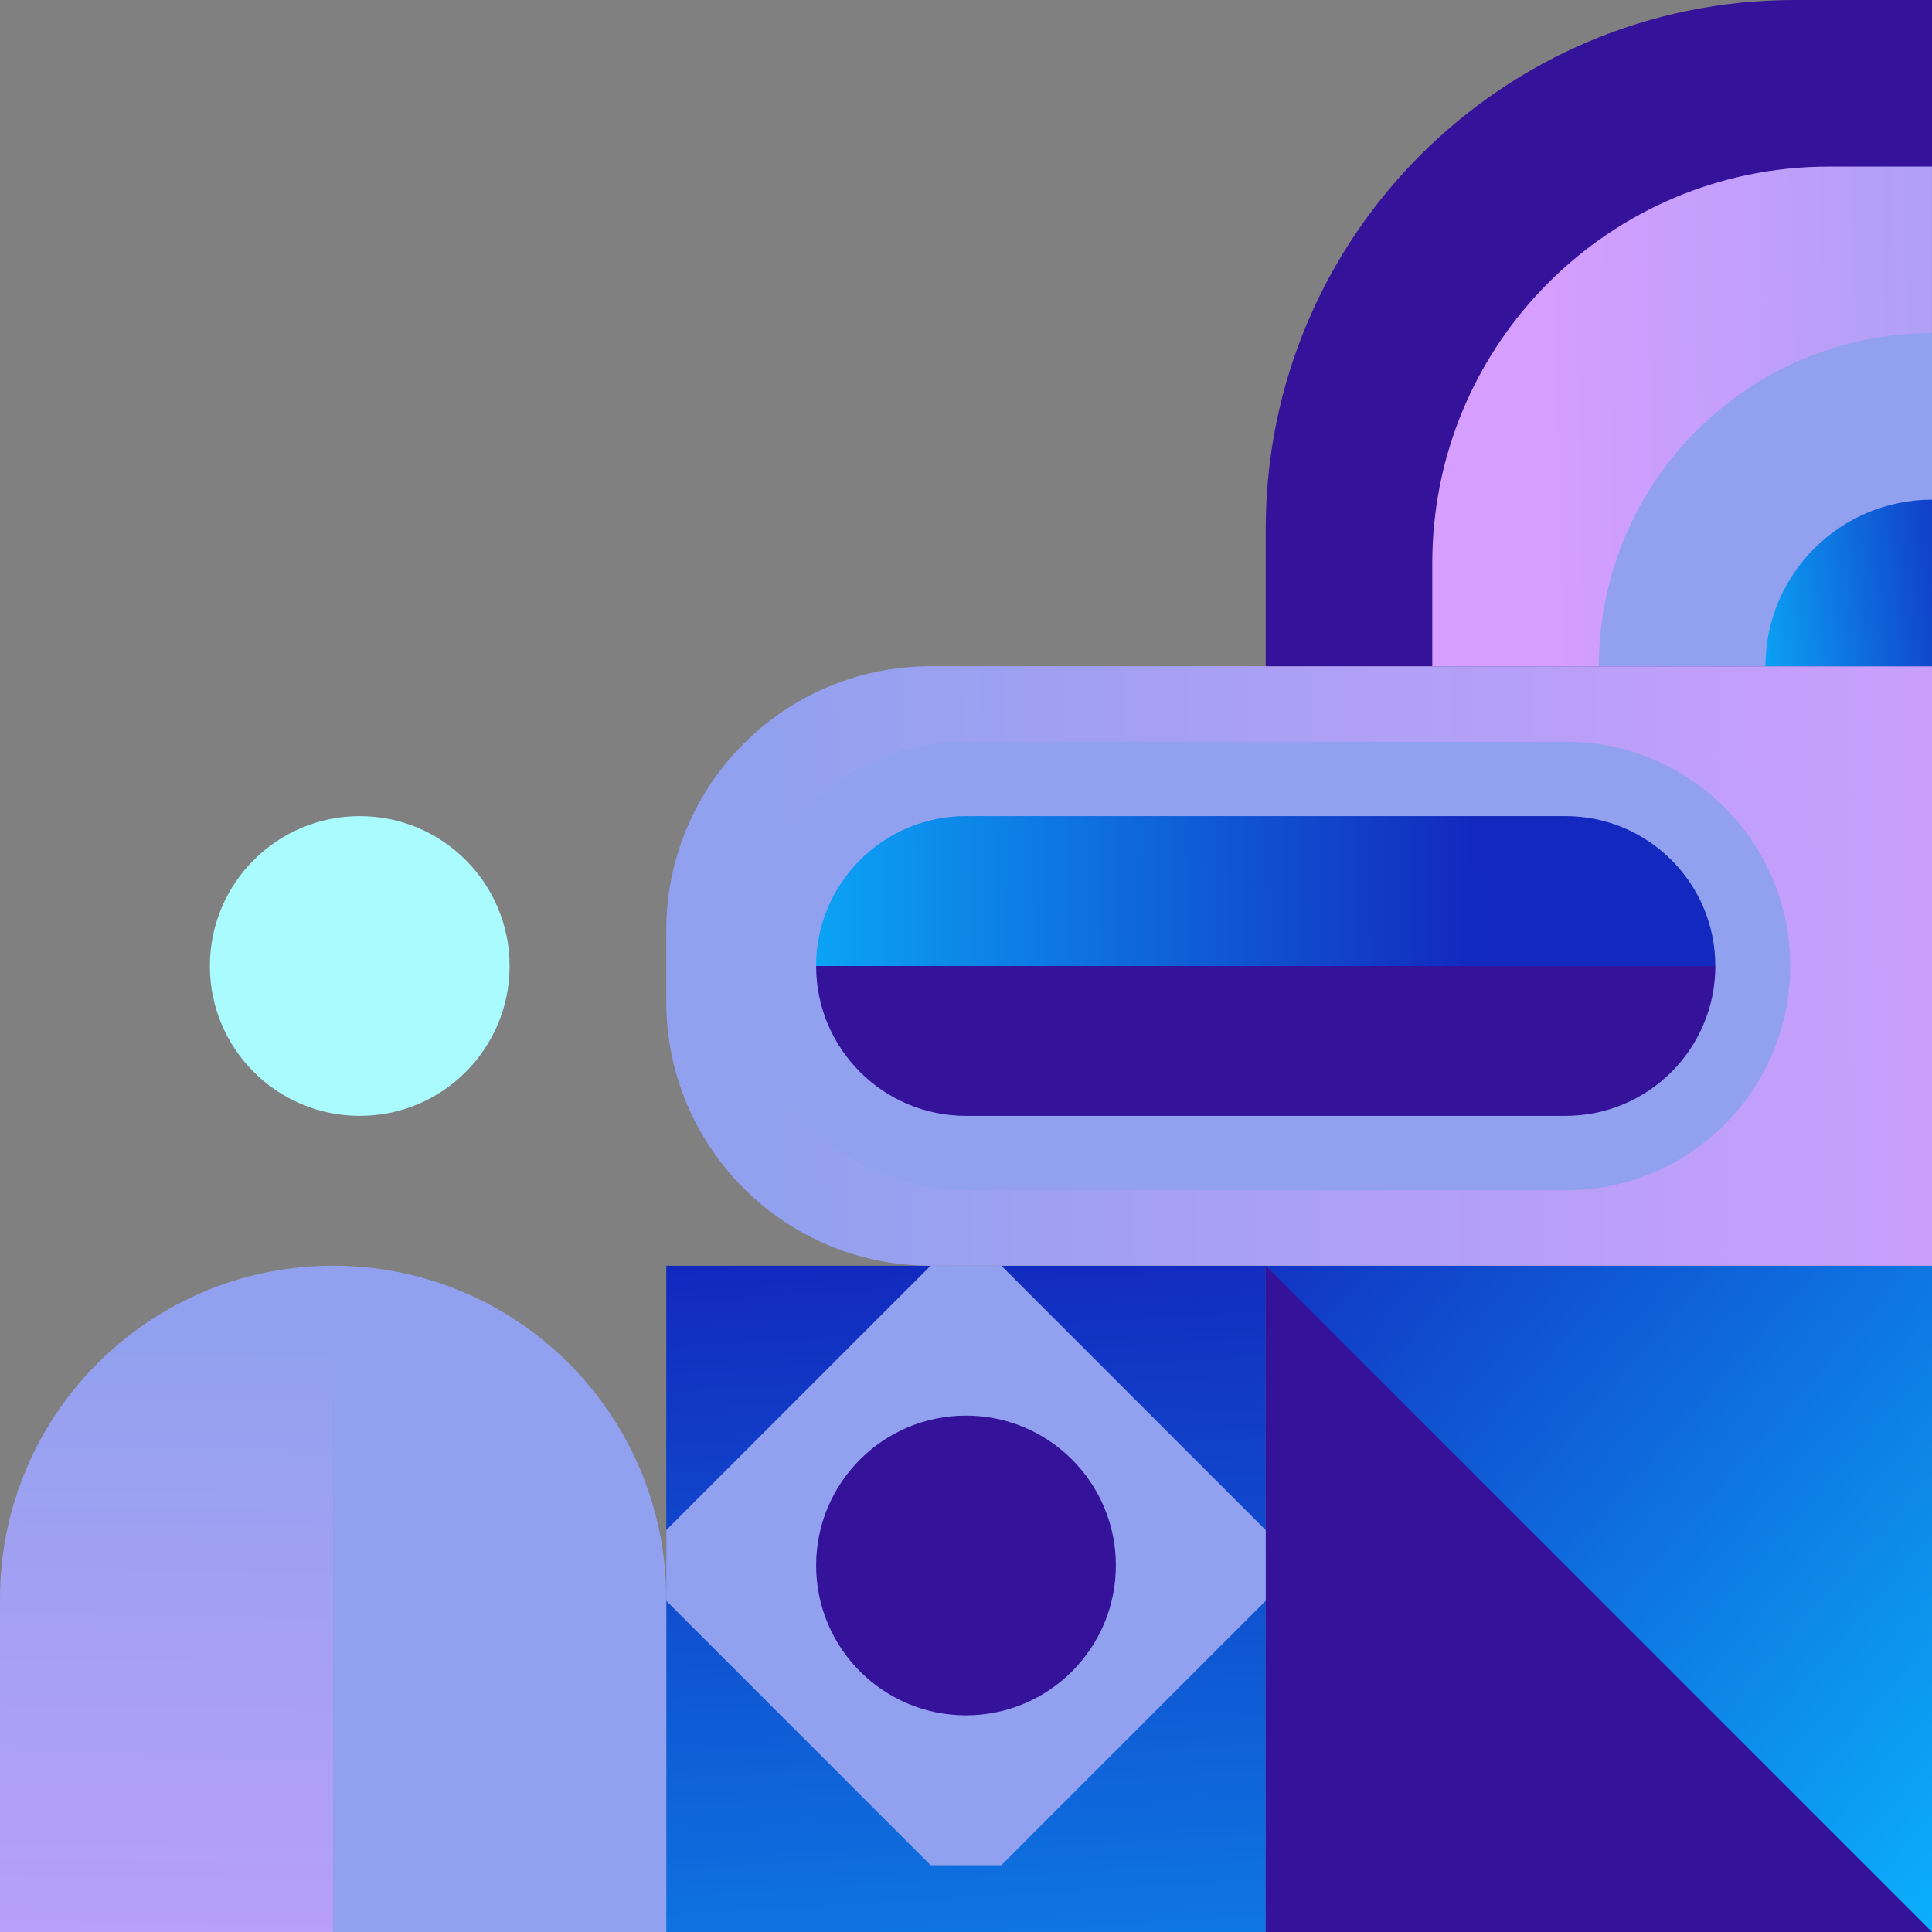
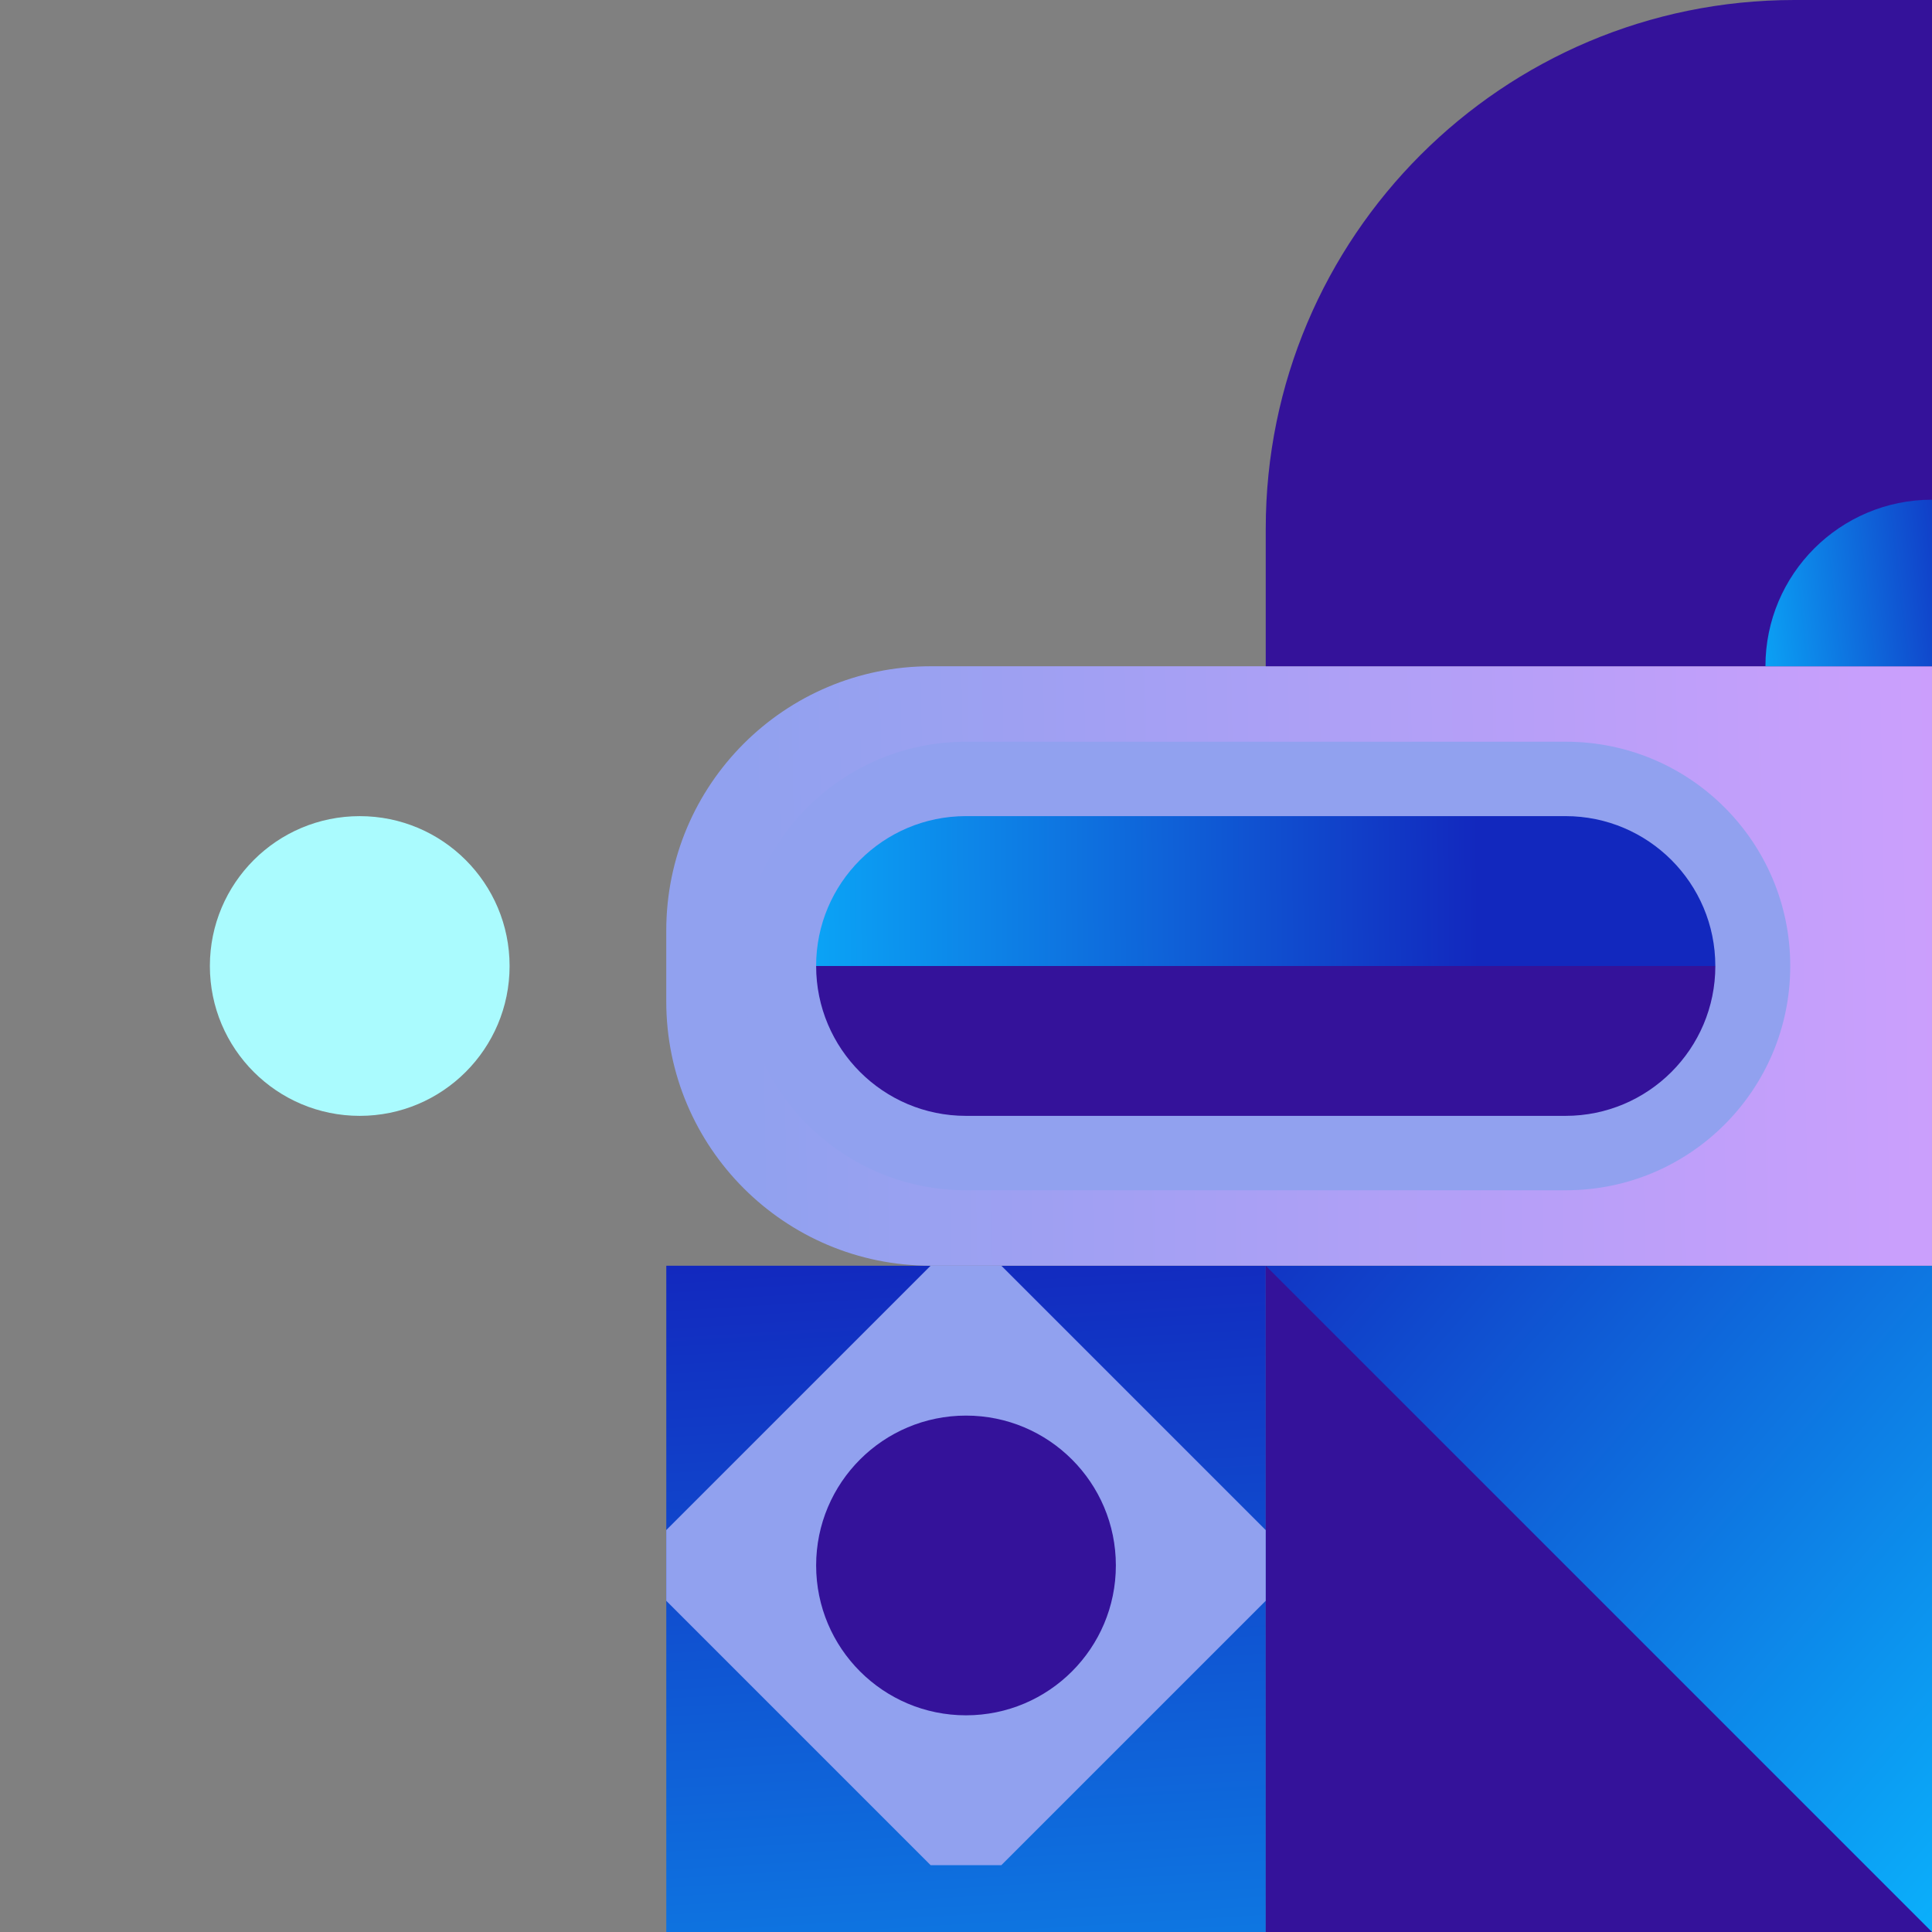
<svg xmlns="http://www.w3.org/2000/svg" width="268" height="268" viewBox="0 0 268 268" fill="none">
  <rect x="0" y="0" width="268" height="268" fill="#808080" stroke="none" />
  <g clip-path="url(#clip0_2_144)">
    <path d="M92.425 268H175.579V175.579H92.425L92.425 268Z" fill="url(#paint0_linear_2_144)" />
    <path d="M175.575 268H267.997V175.579H175.575V268Z" fill="url(#paint1_linear_2_144)" />
    <path d="M175.579 175.575L268 268H175.579V175.575Z" fill="#34129A" />
    <path d="M129.094 92.421H267.997V175.575H129.094C108.841 175.575 92.421 159.155 92.421 138.903V129.094C92.421 108.841 108.841 92.421 129.094 92.421Z" fill="url(#paint2_linear_2_144)" />
-     <path d="M46.212 175.575C71.733 175.575 92.425 196.264 92.425 221.788V268H46.212V175.579" fill="#91A1EF" />
-     <path d="M46.212 175.575C20.688 175.575 0 196.267 0 221.788V268H46.212V175.579" fill="url(#paint3_linear_2_144)" />
    <path d="M129.094 175.575H138.903C153.224 189.896 161.254 197.927 175.575 212.248V222.057C161.254 236.378 153.224 244.408 138.903 258.729H129.094C114.773 244.408 106.742 236.378 92.421 222.057V212.248C106.742 197.927 114.773 189.896 129.094 175.575Z" fill="#91A1EF" />
    <path d="M248.923 0H268V92.421H175.579V73.345C175.579 32.84 208.415 0 248.923 0Z" fill="#34129A" />
-     <path d="M253.692 23.105H267.997V92.421H198.68V78.117C198.68 47.734 223.31 23.108 253.689 23.108L253.692 23.105Z" fill="url(#paint4_linear_2_144)" />
-     <path d="M268 46.212V92.425H221.788C221.788 66.904 242.476 46.212 268 46.212Z" fill="#91A1EF" />
    <path d="M268 69.317V92.421H244.895C244.895 79.661 255.24 69.317 268 69.317Z" fill="url(#paint5_linear_2_144)" />
    <path d="M134 196.366C145.482 196.366 154.788 205.672 154.788 217.154C154.788 228.636 145.482 237.942 134 237.942C122.518 237.942 113.212 228.636 113.212 217.154C113.212 205.672 122.518 196.366 134 196.366Z" fill="#34129A" />
    <path d="M49.901 113.212C61.383 113.212 70.688 122.518 70.688 134C70.688 145.482 61.383 154.788 49.901 154.788C38.419 154.788 29.113 145.479 29.113 134C29.113 122.518 38.419 113.212 49.901 113.212Z" fill="#AAFBFE" />
    <path d="M134 102.891H217.228C234.41 102.891 248.337 116.817 248.337 134C248.337 151.183 234.41 165.109 217.228 165.109H134C116.817 165.109 102.891 151.179 102.891 134C102.891 116.817 116.817 102.891 134 102.891Z" fill="#91A1EF" />
    <path d="M217.154 154.788H134C122.518 154.788 113.212 145.482 113.212 134H237.945C237.945 145.482 228.639 154.788 217.157 154.788H217.154Z" fill="#34129A" />
    <path d="M134 113.209H217.154C228.636 113.209 237.942 122.515 237.942 133.997H113.209C113.209 122.515 122.515 113.209 133.997 113.209H134Z" fill="url(#paint6_linear_2_144)" />
  </g>
  <defs>
    <linearGradient id="paint0_linear_2_144" x1="141.716" y1="349.513" x2="131.033" y2="172.682" gradientUnits="userSpaceOnUse">
      <stop stop-color="#0AB6FE" />
      <stop offset="1" stop-color="#1228BE" />
    </linearGradient>
    <linearGradient id="paint1_linear_2_144" x1="276.236" y1="269.041" x2="162.325" y2="170.179" gradientUnits="userSpaceOnUse">
      <stop stop-color="#0AB6FE" />
      <stop offset="1" stop-color="#1228BE" />
    </linearGradient>
    <linearGradient id="paint2_linear_2_144" x1="299.702" y1="132.266" x2="104.365" y2="135.609" gradientUnits="userSpaceOnUse">
      <stop stop-color="#D69EFF" />
      <stop offset="1" stop-color="#91A1EF" />
    </linearGradient>
    <linearGradient id="paint3_linear_2_144" x1="20.692" y1="375.604" x2="24.21" y2="184.792" gradientUnits="userSpaceOnUse">
      <stop stop-color="#D69EFF" />
      <stop offset="0.23" stop-color="#D69EFF" />
      <stop offset="1" stop-color="#91A1EF" />
    </linearGradient>
    <linearGradient id="paint4_linear_2_144" x1="312.575" y1="56.649" x2="214.001" y2="58.761" gradientUnits="userSpaceOnUse">
      <stop stop-color="#91A1EF" />
      <stop offset="1" stop-color="#D69EFF" />
    </linearGradient>
    <linearGradient id="paint5_linear_2_144" x1="238.355" y1="84.163" x2="275.197" y2="79.975" gradientUnits="userSpaceOnUse">
      <stop stop-color="#0AB6FE" />
      <stop offset="1" stop-color="#1228BE" />
    </linearGradient>
    <linearGradient id="paint6_linear_2_144" x1="98.866" y1="124.223" x2="205.089" y2="123.47" gradientUnits="userSpaceOnUse">
      <stop stop-color="#0AB6FE" />
      <stop offset="1" stop-color="#1228BE" />
    </linearGradient>
    <clipPath id="clip0_2_144">
      <rect width="268" height="268" fill="white" />
    </clipPath>
  </defs>
</svg>